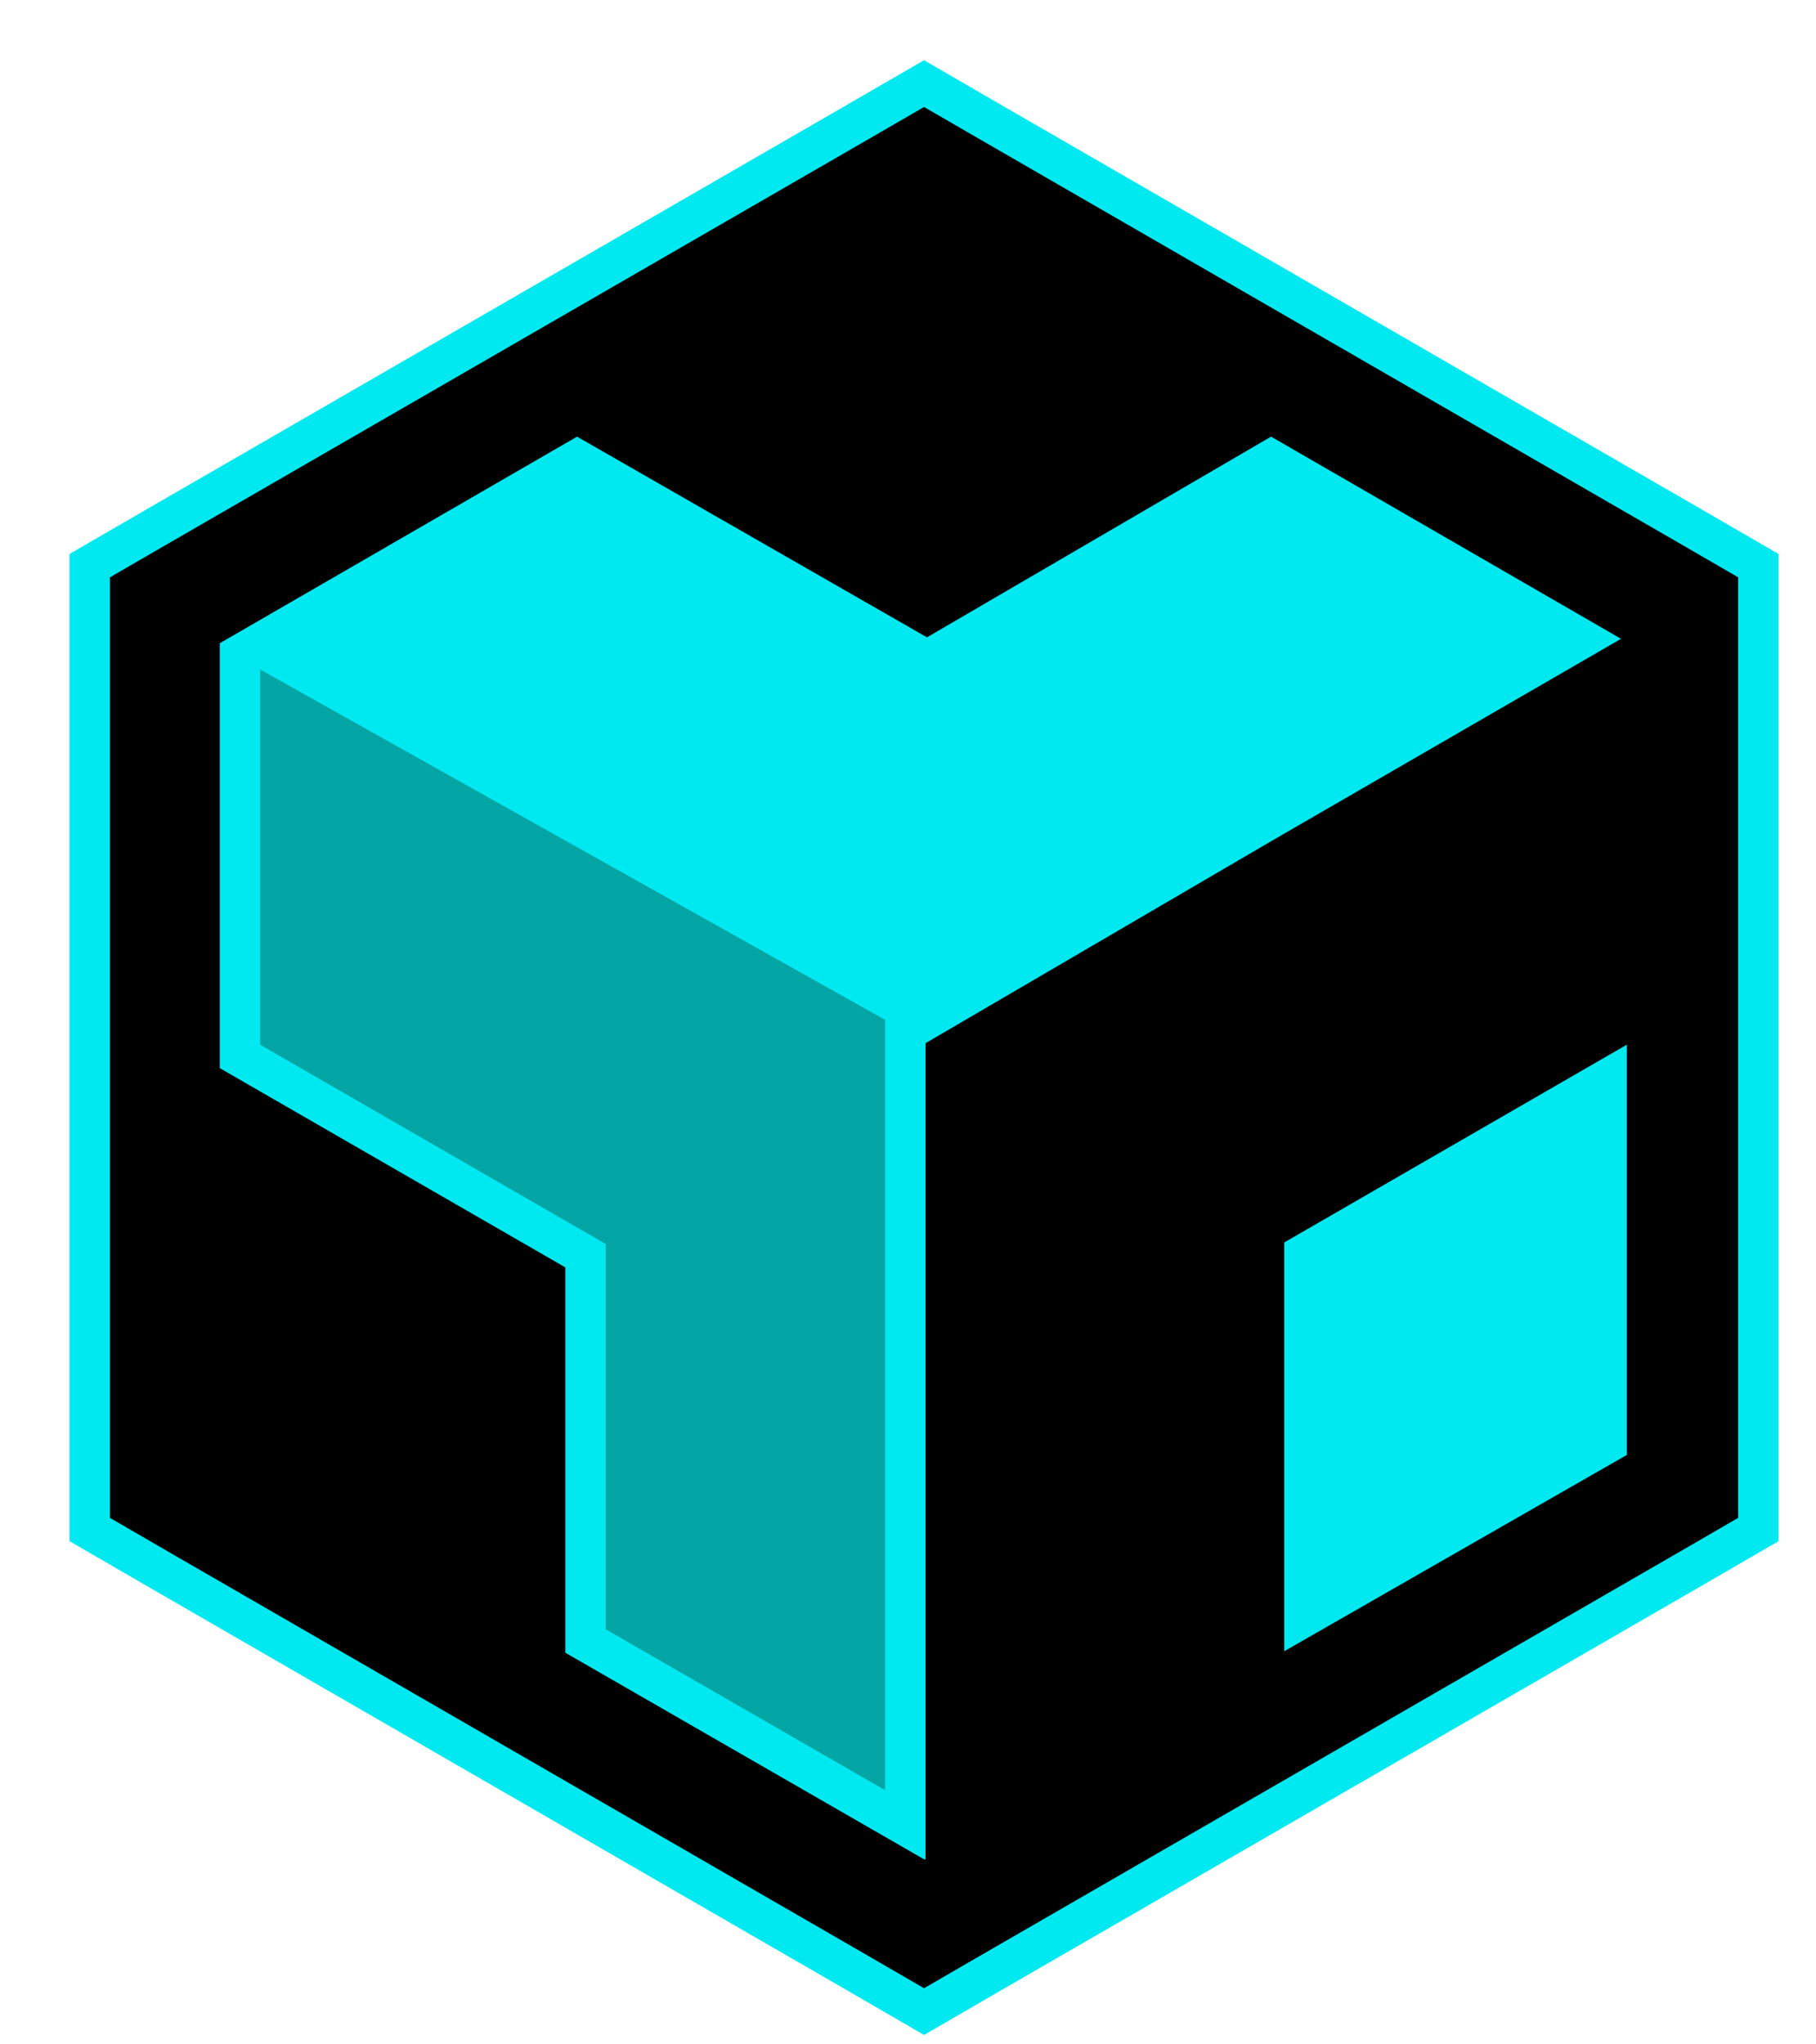
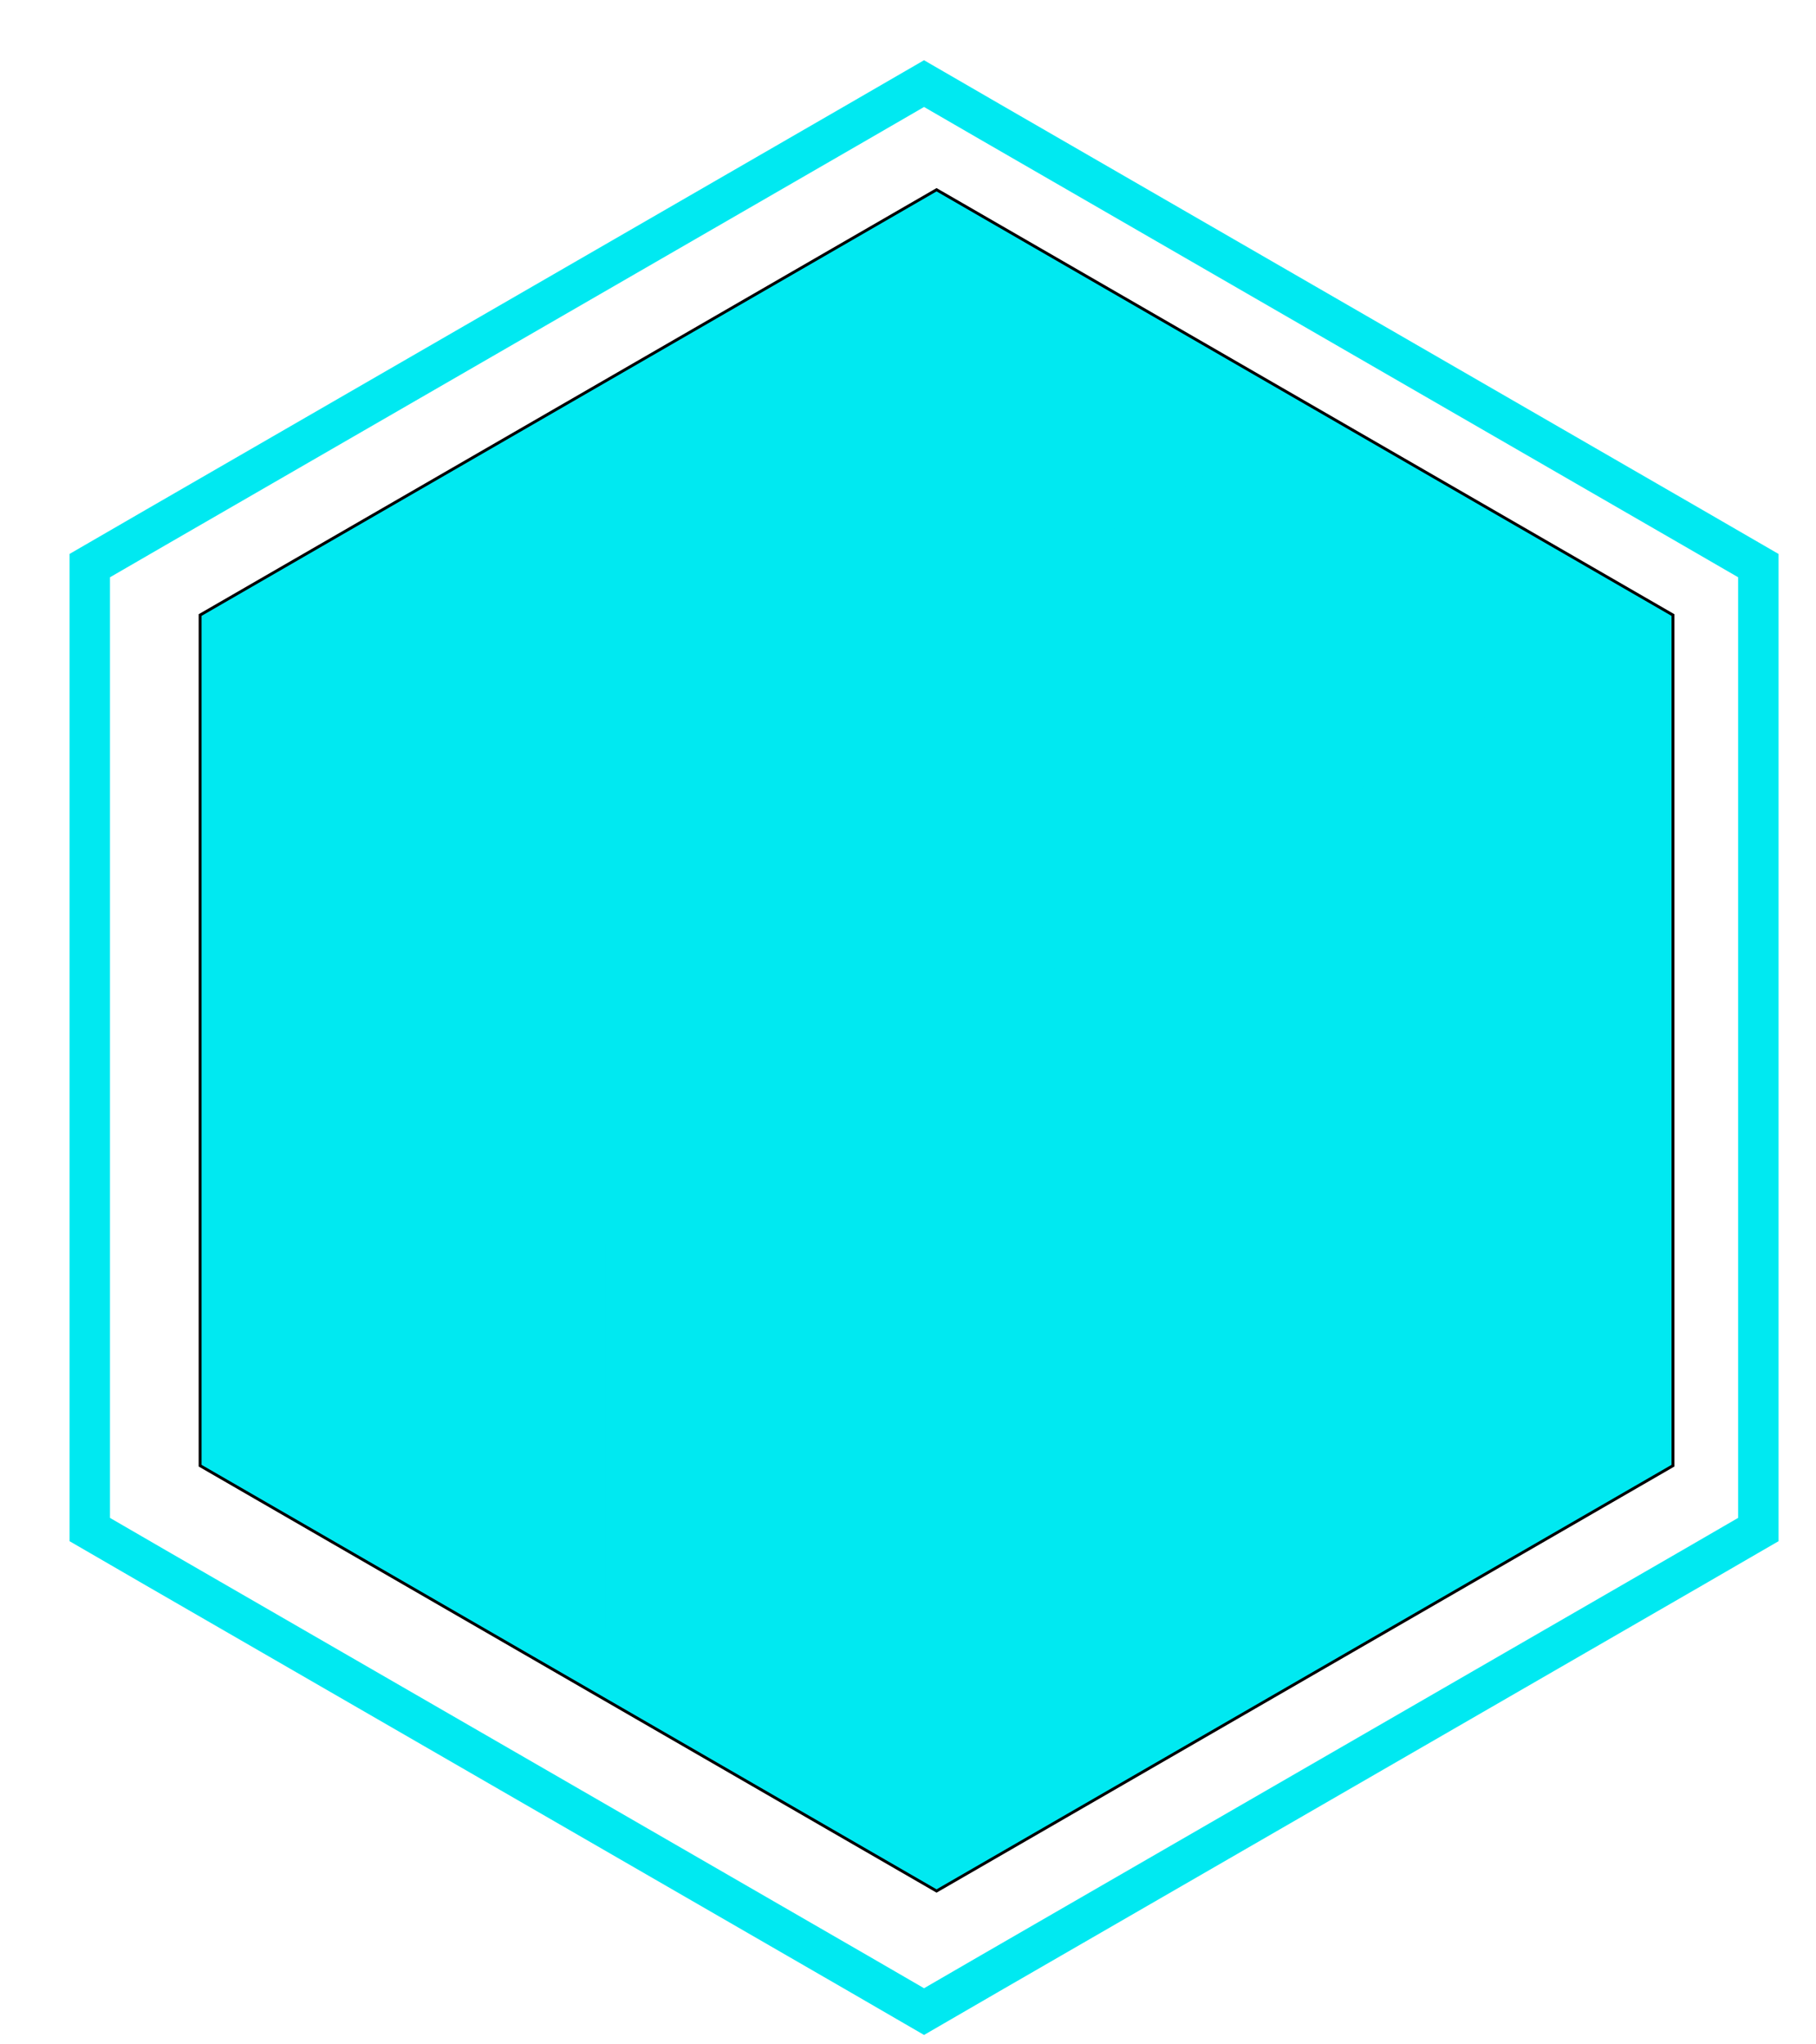
<svg xmlns="http://www.w3.org/2000/svg" id="Capa_1" data-name="Capa 1" viewBox="0 0 628.65 707.32">
  <defs>
    <style>
      .cls-1, .cls-2 {
        fill: #00e9f1;
      }

      .cls-2 {
        stroke: #000;
      }

      .cls-2, .cls-3 {
        stroke-miterlimit: 10;
      }

      .cls-3 {
        fill: #04a5a5;
        stroke: #00e9f1;
      }
    </style>
  </defs>
  <polygon class="cls-2" points="324.21 65.66 69.27 212.85 69.27 507.22 324.21 654.41 579.14 507.22 579.14 212.85 324.21 65.66" />
-   <path class="cls-3" d="M67.52,218.48l253.25,141.92-.38,283.03h-.51l-135.89-73.98,3.88-128.12-118.41-69.11-1.94-153.74Z" />
  <g>
-     <path d="M297.11,682.95L53.82,542.51l-22.76-13.19V195.74l22.75-13.18L297.12,42.11l22.76-13.18,22.77,13.19,243.28,140.44,22.76,13.18v333.58l-22.75,13.18-243.3,140.45-22.76,13.19-22.77-13.19Zm16.28-51.34V357l124.1-72.5,109.67-63.42-107.13-61.88-119.1,69.46-121.16-69.47-116.69,67.45v138.96l119.62,68.96v133.35l110.69,63.73Zm138.18-72.26l104.61-59.92v-125.79l-104.61,60.37v125.35Z" />
    <path class="cls-1" d="M319.88,37.02l19.26,11.15,243.29,140.45,19.26,11.15v325.52l-19.26,11.16-243.29,140.45-19.26,11.16-19.26-11.16L57.33,536.45l-19.26-11.16V199.78l19.26-11.15L300.62,48.17l19.26-11.15m1.02,183.55l-121.14-69.46-123.67,71.49v147.04l119.62,68.96v133.35l124.18,71.49h.51V361.01l120.63-70.48,120.12-69.46-121.14-69.97-119.11,69.46m123.67,350.87l118.61-67.94v-141.97l-118.61,68.45v141.47M319.88,20.84l-7.02,4.06-19.26,11.15L50.33,176.5l-19.28,11.16-6.98,4.04v341.65l6.98,4.04,19.26,11.16,243.31,140.46,19.24,11.15,7.02,4.07,7.02-4.07,19.26-11.16,243.27-140.44,19.28-11.17,6.98-4.04V191.71l-6.98-4.04-19.26-11.15L346.14,36.05l-19.24-11.14-7.02-4.06h0ZM90.08,230.67l109.7-63.42,114.15,65.45,7.02,4.03,6.99-4.08,112.09-65.37,93.13,53.79-99.15,57.34-.03,.02-.03,.02-120.63,70.48-6.94,4.05v266.53l-96.69-55.66v-133.34l-7.01-4.04-112.61-64.92V230.67h0Zm368.48,207.38l90.61-52.29v109.61l-90.61,51.9v-109.23h0Z" />
  </g>
</svg>